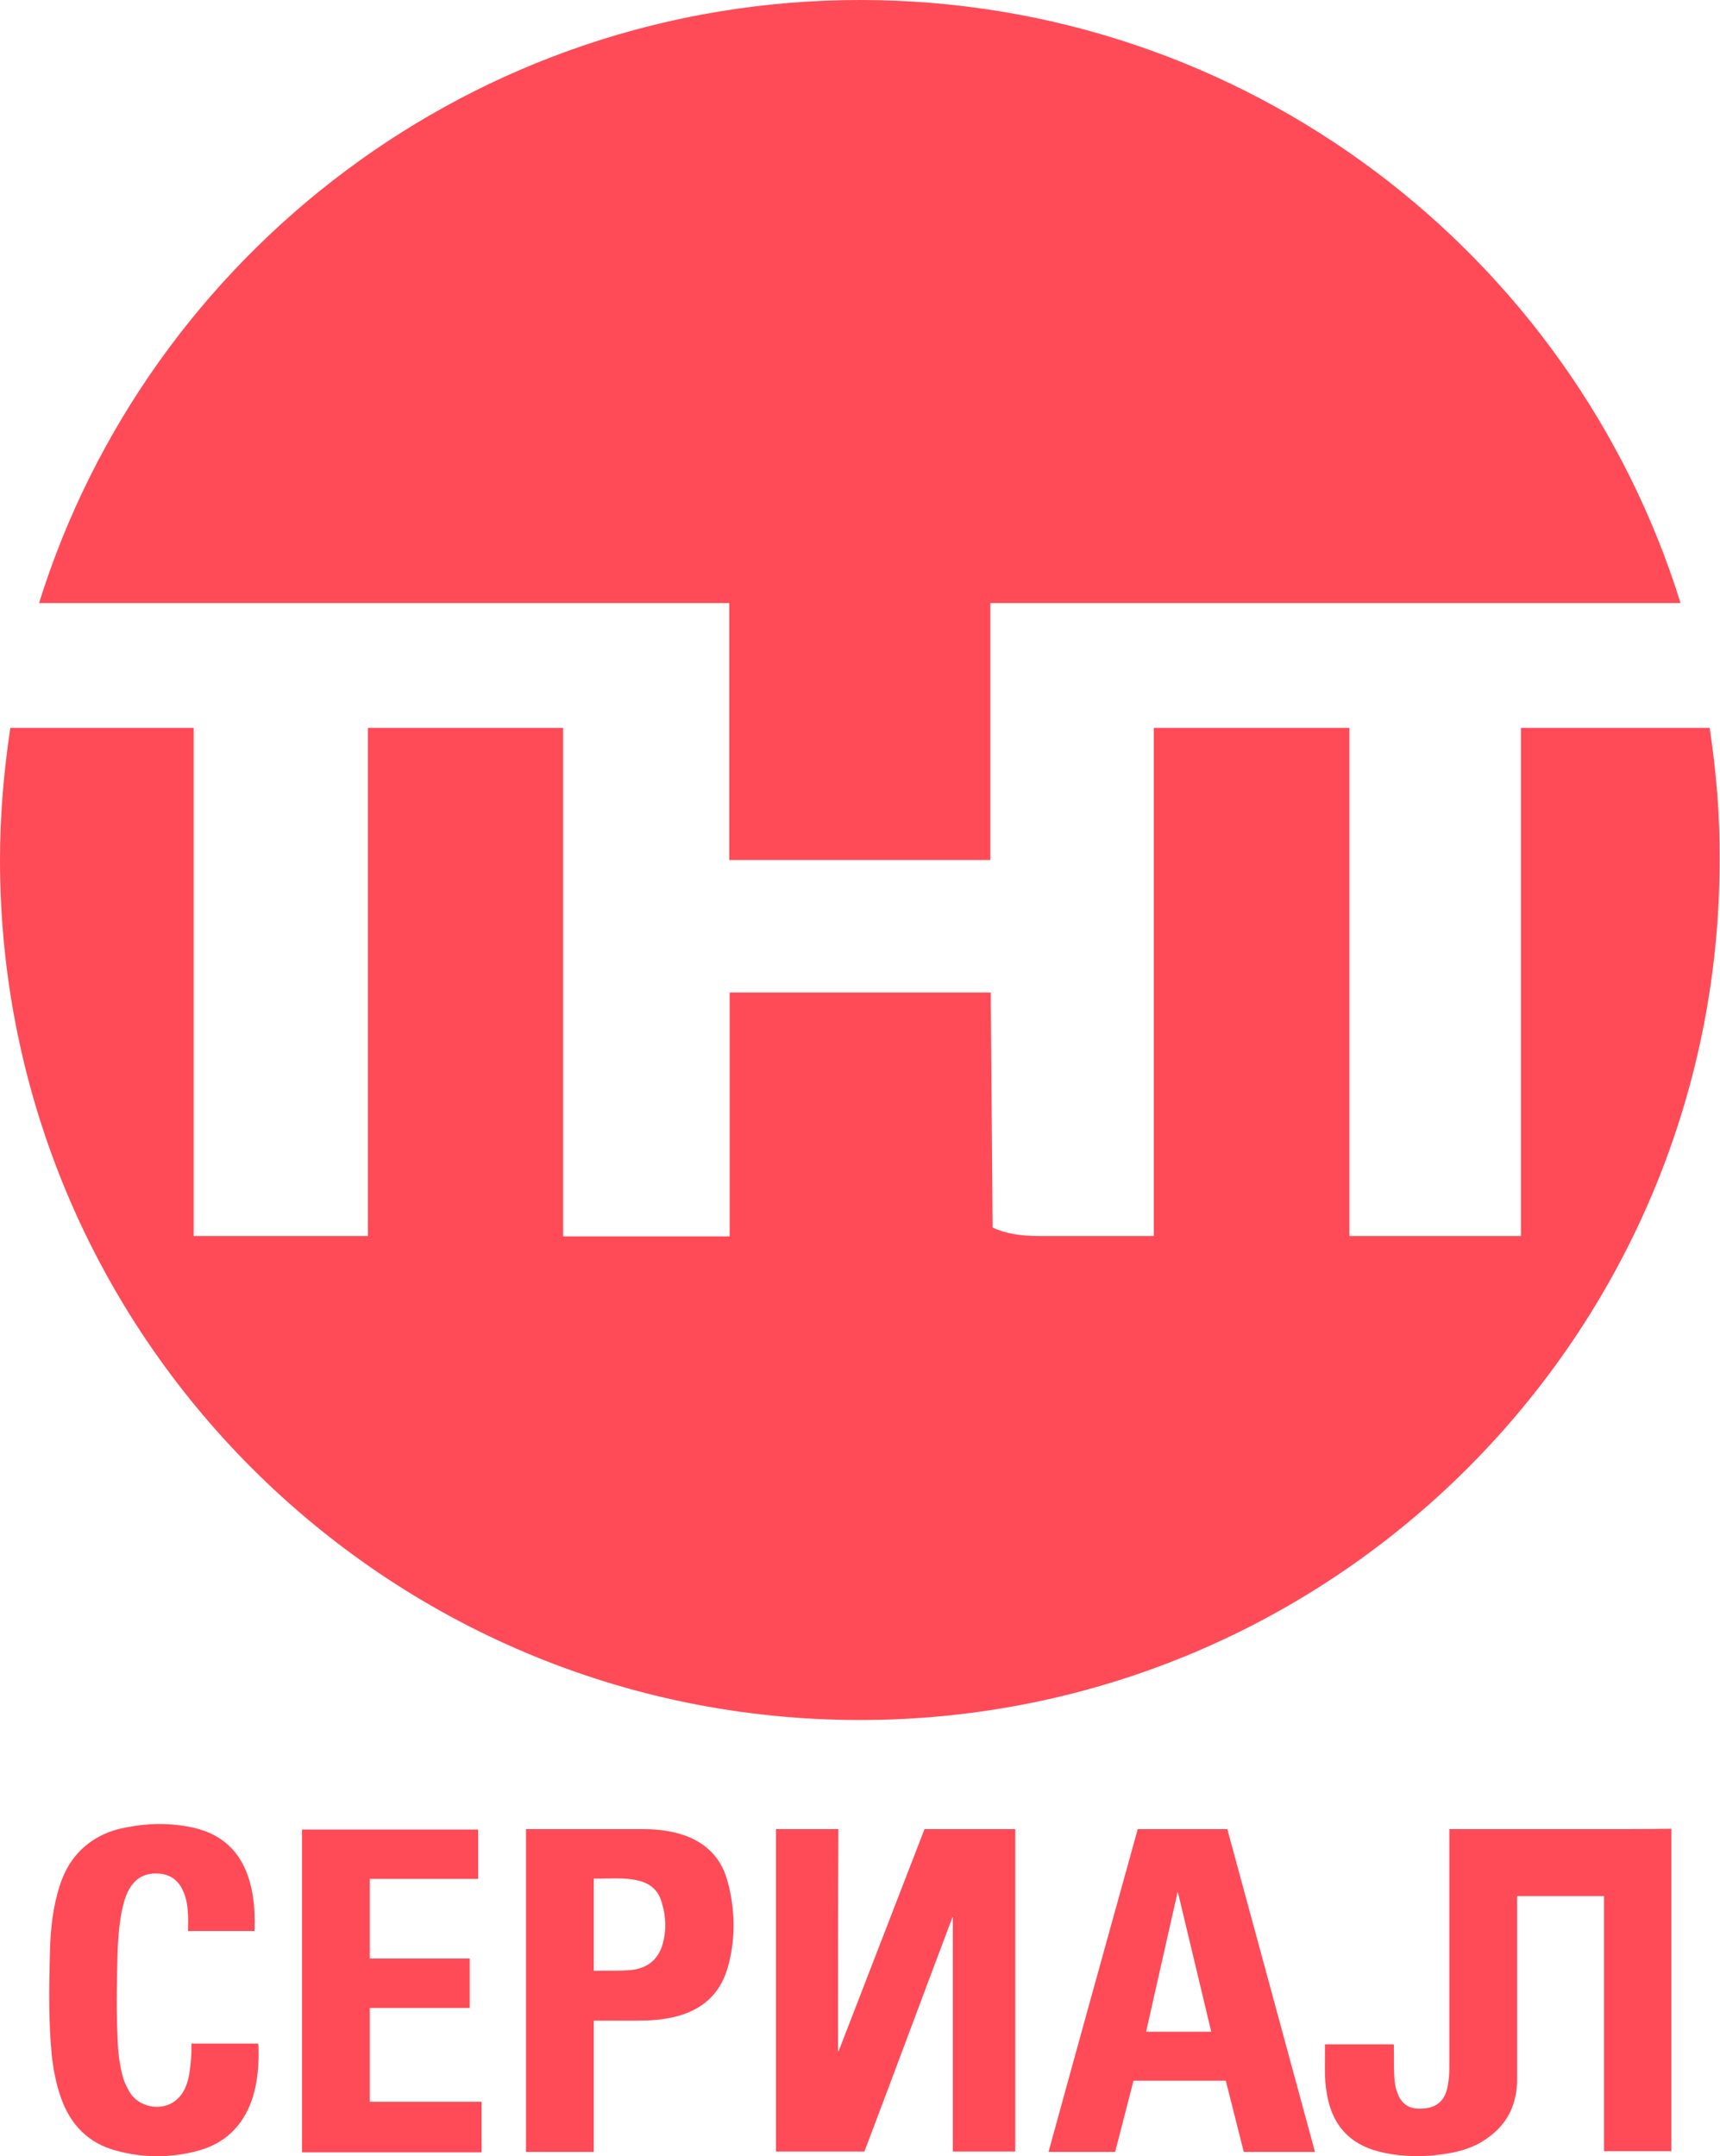
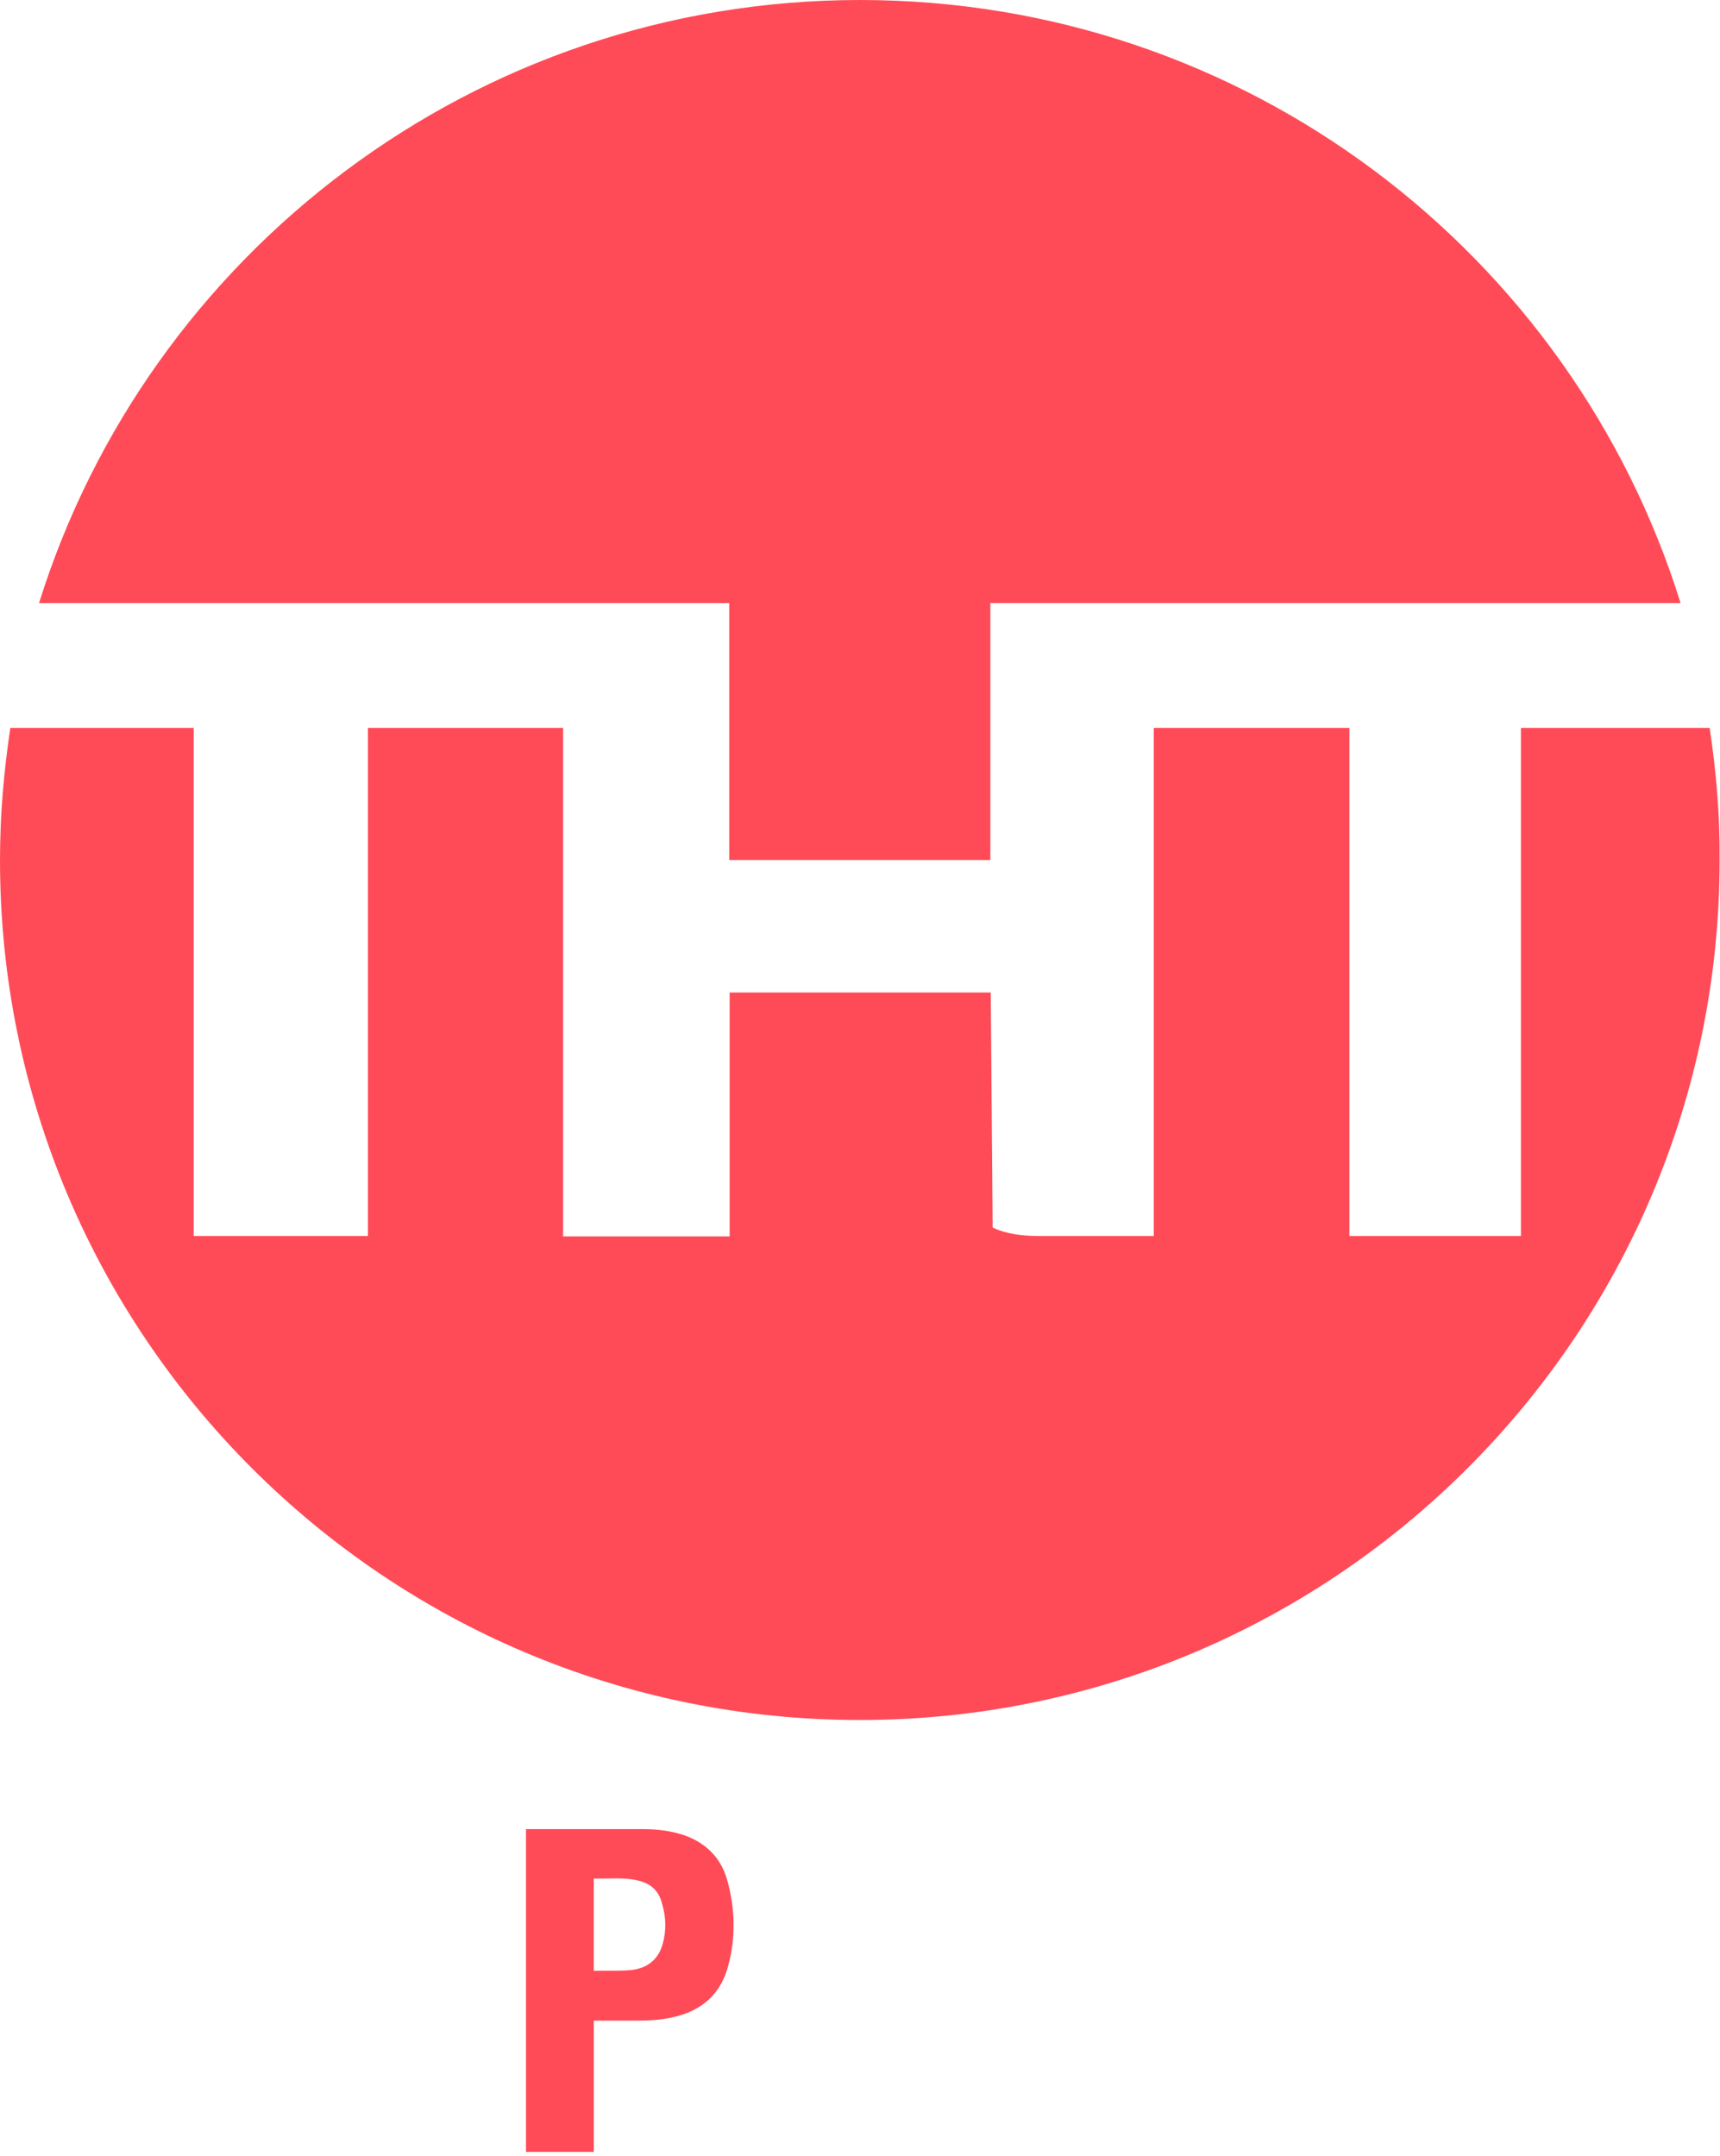
<svg xmlns="http://www.w3.org/2000/svg" version="1.1" id="svg4" x="0px" y="0px" viewBox="0 0 449.3 563.1" style="enable-background:new 0 0 449.3 563.1;" xml:space="preserve">
  <style type="text/css">
	.st0{fill:#FF4B57;}
</style>
  <g>
    <path class="st0" d="M189.5,157.5c0.4,0,0.7,0,1,0v66.4v0.7h68.2v-67.1h180.3C410.6,66.2,325.3,0,224.7,0S38.7,66.2,10.2,157.5   h135.3H189.5z" />
    <path class="st0" d="M446.6,190.1h-49.3v132.7h-44.8V190.1h-51.1v132.7h-29.9c-5.1,0-9-0.7-12.2-2.2l-0.5-61.4h-68.2v63.7h-43.5   V190.1h-51v132.7H50.6V190.1H2.7C1,201.4,0,212.9,0,224.6c0,124.1,100.6,224.6,224.6,224.6s224.6-100.6,224.6-224.6   C449.3,212.9,448.3,201.4,446.6,190.1z" />
  </g>
  <g id="plUXyq_1_">
    <g>
-       <path class="st0" d="M218.9,535.6c0.1,0,0.1,0,0.2,0c7.5-19.3,14.9-38.6,22.4-57.9c8,0,15.8,0,23.7,0c0,28.1,0,56.2,0,84.2    c-5.5,0-10.9,0-16.3,0c0-20.4,0-40.8,0-61.2c0,0-0.1,0-0.1,0c-7.7,20.4-15.3,40.9-23,61.2c-7.8,0-15.4,0-23.1,0    c0-28.1,0-56.2,0-84.2c5.5,0,10.9,0,16.3,0C218.9,497.1,218.9,516.3,218.9,535.6z" />
-       <path class="st0" d="M297.2,477.7c-7.8,28.1-15.6,56.2-23.3,84.3c5.9,0,11.6,0,17.4,0c1.6-6.2,3.2-12.4,4.8-18.6    c8.1,0,16.1,0,24.1,0c1.6,6.2,3.1,12.4,4.7,18.6c6.2,0,12.4,0,18.6,0c-7.6-28.1-15.3-56.2-22.9-84.3    C312.6,477.7,304.9,477.7,297.2,477.7z M299.4,530.6c2.7-12.2,5.5-24.3,8.2-36.4c0,0,0.1,0,0.1,0c2.9,12.1,5.8,24.2,8.7,36.4    C310.7,530.6,305.1,530.6,299.4,530.6z" />
      <path class="st0" d="M179.3,479.5c-3.6-1.3-7.3-1.8-11.1-1.8c-10.1,0-20.1,0-30.2,0c-0.2,0-0.4,0-0.6,0c0,28.2,0,56.2,0,84.3    c5.9,0,11.8,0,17.7,0c0-11.4,0-22.8,0-34.3c0.4,0,0.7,0,1,0c3.6,0,7.1,0,10.7,0c3.1,0,6.1-0.2,9.1-0.9c7.5-1.7,12.5-6.1,14.4-13.7    c1.9-7.2,1.7-14.5-0.2-21.6C188.6,485.7,185,481.7,179.3,479.5z M173.1,507.7c-1.1,4-4,6.4-8.3,6.8c-3.2,0.3-6.4,0.1-9.7,0.2    c0-8.1,0-16,0-24.1c4,0.1,8-0.4,11.9,0.6c3.1,0.8,5.1,2.7,5.9,5.8C174,500.6,174.1,504.2,173.1,507.7z" />
-       <path class="st0" d="M67.3,533.7c-5.7,0-11.5,0-17.3,0c0,0.8,0,1.6,0,2.4c-0.1,2.1-0.3,4.3-0.7,6.3c-0.5,2.2-1.3,4.3-3,5.8    c-3.4,3.2-9.3,2.5-12.1-1.3c-0.8-1.2-1.4-2.5-1.9-3.8c-1.1-3.6-1.5-7.4-1.6-11.2c-0.3-5.8-0.2-11.6-0.1-17.3    c0.1-5.2,0.2-10.3,1.2-15.4c0.5-2.4,1.1-4.7,2.5-6.7c1.8-2.5,4.2-3.4,7.2-3.2c3,0.2,5.1,1.8,6.3,4.5c0.9,1.9,1.2,4,1.3,6.1    c0.1,1.4,0,2.9,0,4.4c5.9,0,11.6,0,17.4,0c0.1-3.7,0-7.4-0.8-11c-1.8-8.5-6.7-14.1-15.3-16c-5.9-1.3-11.8-1.2-17.7,0    c-3.8,0.7-7.3,2.2-10.3,4.7c-4,3.3-6.1,7.6-7.4,12.5c-1.5,5.5-1.9,11.2-2,16.9c-0.2,8.4-0.3,16.7,0.5,25.1    c0.4,3.8,1.1,7.6,2.4,11.3c2.5,7.1,7.2,12,14.6,13.9c7,1.9,14.1,1.9,21.2,0c7-1.9,11.7-6.4,14.1-13.3c1.6-4.7,1.9-9.6,1.7-14.5    C67.4,533.8,67.3,533.7,67.3,533.7z" />
-       <path class="st0" d="M96.6,524.4c8.7,0,17.4,0,26.1,0c0-4.3,0-8.6,0-12.9c-8.7,0-17.4,0-26.1,0c0-7,0-13.9,0-20.8    c9.5,0,18.9,0,28.3,0c0-4.3,0-8.6,0-12.9c-15.3,0-30.6,0-46,0c0,28.1,0,56.2,0,84.3c15.7,0,31.3,0,46.9,0c0-4.4,0-8.7,0-13.2    c-9.8,0-19.5,0-29.2,0C96.6,540.6,96.6,532.6,96.6,524.4z" />
-       <path class="st0" d="M418.9,477.7C418.9,477.7,418.9,477.7,418.9,477.7c-7.6,0-15.2,0-22.8,0c0,0,0,0,0,0c-5.8,0-11.7,0-17.5,0    c0,0.4,0,0.8,0,1.1c0,20.1,0,40.2,0,60.2c0,1.7,0,3.3-0.3,5c-0.6,4.5-2.8,6.6-7.2,6.7c-3.1,0.1-5.1-1.3-6.1-4.2    c-0.4-1-0.6-2.1-0.7-3.2c-0.3-2.8-0.1-5.7-0.2-8.5c0-0.3,0.1-0.7-0.1-0.9c-5.9,0-11.9,0-17.9,0c0.1,4.3-0.3,8.6,0.5,12.9    c1.3,7.9,5.7,13.1,13.6,15.1c6.3,1.6,12.7,1.5,19.1,0.3c3.6-0.7,7-2,9.9-4.3c4.9-3.7,7.1-8.8,7.1-14.9c0-15.9,0-31.9,0-47.8    c7.6,0,15.2,0,22.7,0c0,22.2,0,44.4,0,66.6c5.9,0,11.7,0,17.6,0c0-28.1,0-56.1,0-84.2C430.6,477.7,424.7,477.7,418.9,477.7z" />
    </g>
  </g>
</svg>